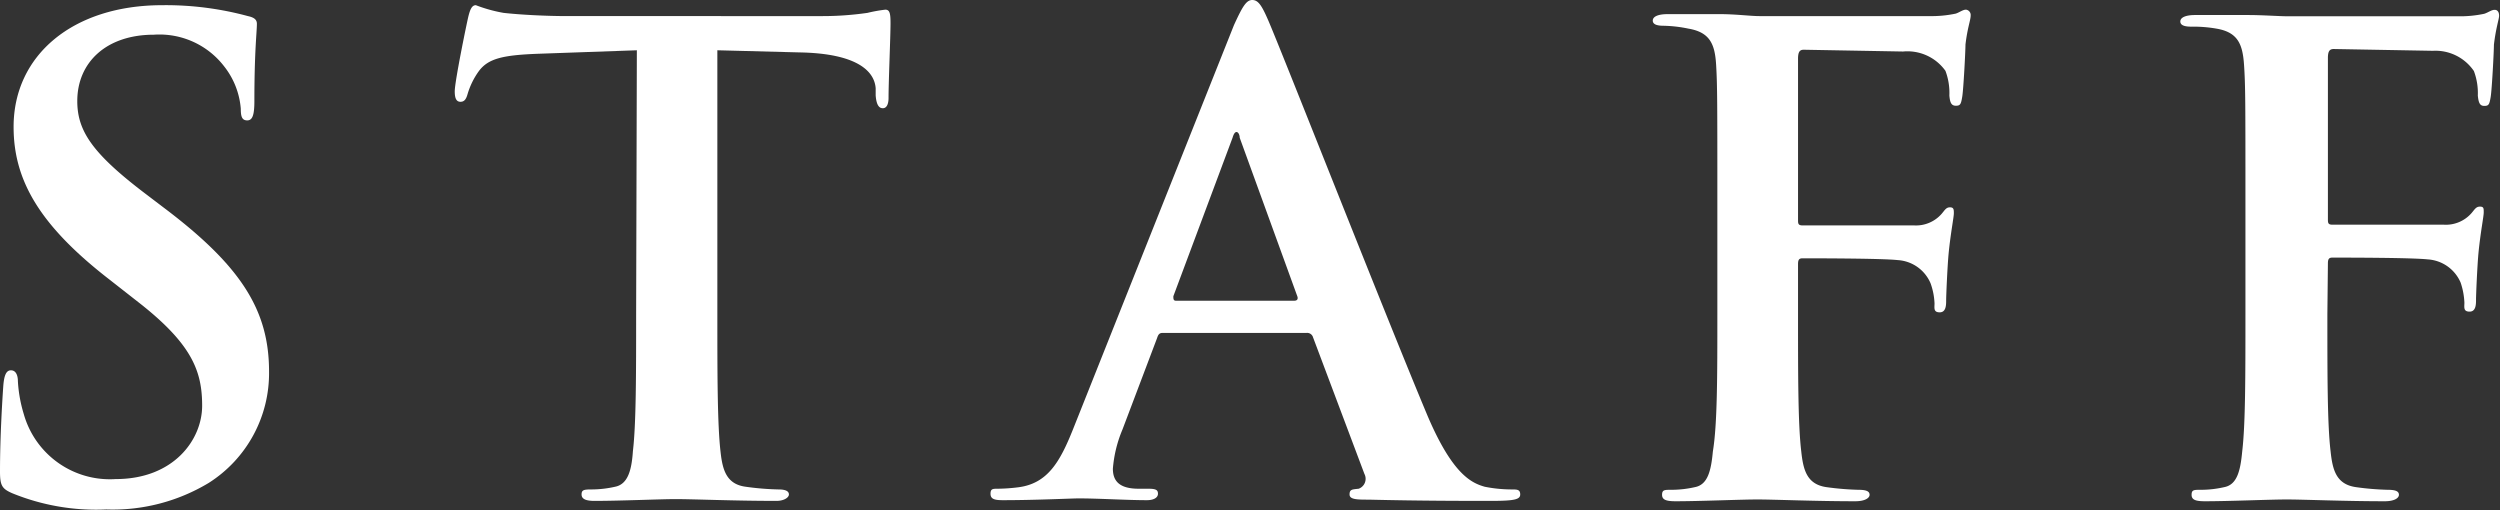
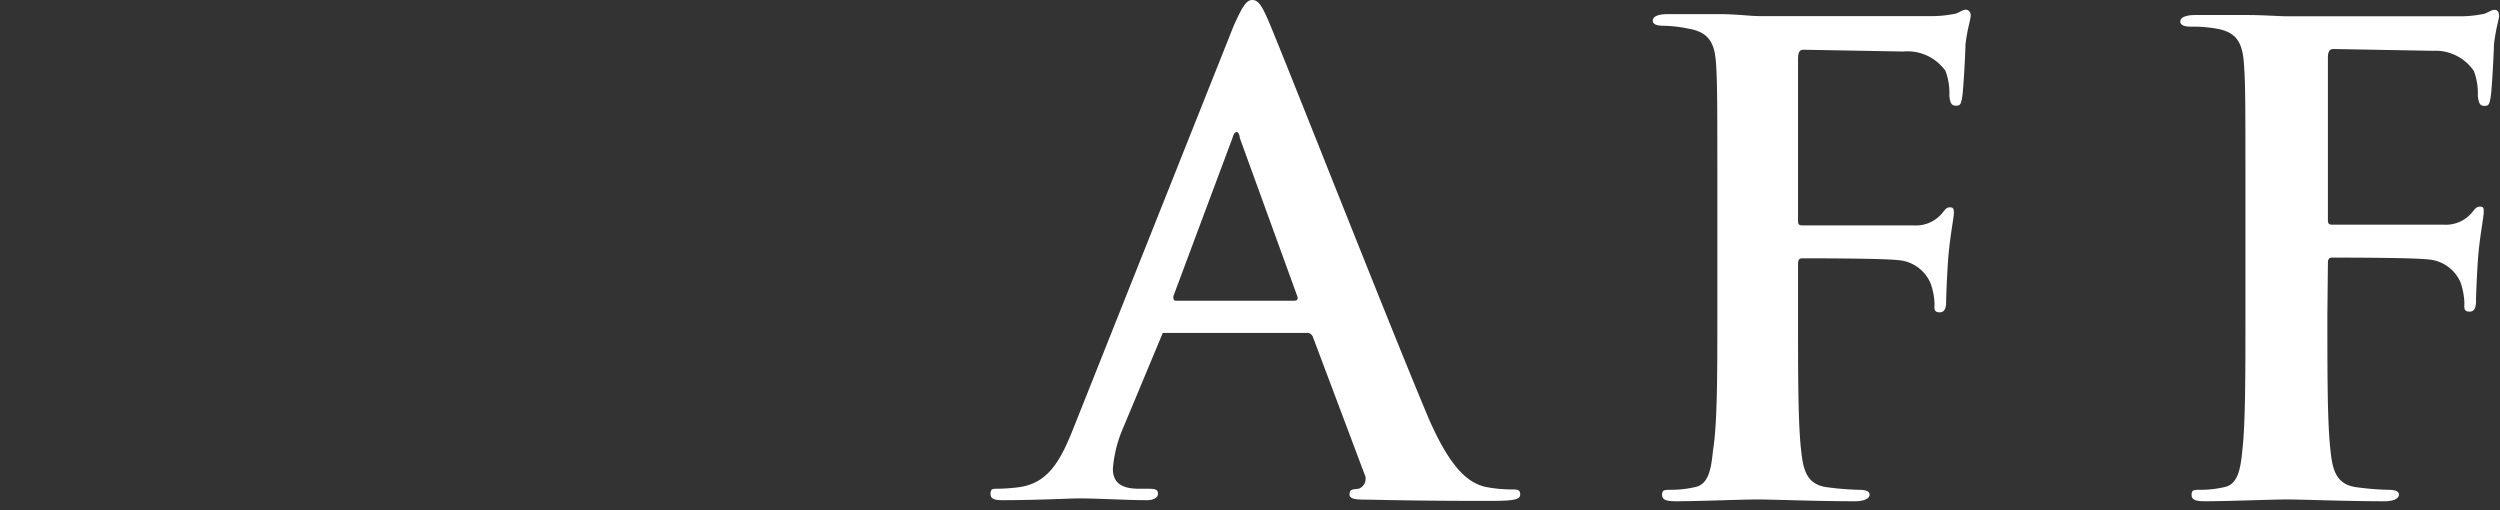
<svg xmlns="http://www.w3.org/2000/svg" viewBox="0 0 139.75 28.51">
  <rect x="0" y="0" width="139.75" height="28.51" fill="#333333" stroke="none" />
  <defs>
    <style>.cls-1{fill:#fff;}</style>
  </defs>
  <g id="レイヤー_2" data-name="レイヤー 2">
    <g id="レイヤー_1-2" data-name="レイヤー 1">
-       <path class="cls-1" d="M.68,27.57C.11,27.32,0,27.14,0,26.35c0-2,.14-4.14.18-4.72s.14-.93.43-.93S1,21,1,21.31a7.72,7.72,0,0,0,.33,1.84,5,5,0,0,0,5.14,3.63c3.24,0,4.83-2.2,4.83-4.1s-.54-3.42-3.53-5.76l-1.66-1.3C2.12,12.53.76,10,.76,7.09c0-4,3.31-6.8,8.31-6.8A17.57,17.57,0,0,1,13.86.9c.32.07.5.18.5.43,0,.47-.14,1.51-.14,4.32,0,.79-.11,1.08-.4,1.08s-.36-.21-.36-.65a4.37,4.37,0,0,0-.93-2.37A4.56,4.56,0,0,0,8.6,1.94c-2.66,0-4.28,1.55-4.28,3.71,0,1.66.83,2.92,3.81,5.18l1,.76c4.36,3.28,5.91,5.76,5.91,9.18A7.26,7.26,0,0,1,11.66,27a10.41,10.41,0,0,1-5.72,1.48A12.4,12.4,0,0,1,.68,27.57Z" />
-       <path class="cls-1" d="M35.6,2.81,30.24,3c-2.09.07-2.95.25-3.49,1a4.26,4.26,0,0,0-.61,1.25c-.08.29-.18.44-.4.44s-.32-.18-.32-.58c0-.57.68-3.85.75-4.14.11-.47.22-.68.43-.68a8.32,8.32,0,0,0,1.55.43c1,.11,2.41.18,3.6.18H46A17.51,17.51,0,0,0,48.49.72a8.32,8.32,0,0,1,1-.18c.25,0,.29.22.29.76,0,.75-.11,3.24-.11,4.17,0,.36-.11.58-.32.58s-.36-.18-.4-.72l0-.4c-.07-.93-1-1.94-4.24-2L40.1,2.81V17.57c0,3.31,0,6.15.18,7.7.11,1,.33,1.8,1.41,1.94a15.4,15.4,0,0,0,1.83.15c.4,0,.58.1.58.28s-.29.36-.69.36c-2.37,0-4.64-.1-5.65-.1-.83,0-3.09.1-4.53.1-.47,0-.72-.1-.72-.36s.14-.28.57-.28a6,6,0,0,0,1.3-.15c.72-.14.93-.93,1-2,.18-1.51.18-4.35.18-7.66Z" />
-       <path class="cls-1" d="M65,18.61c-.18,0-.25.07-.32.29L62.75,24a7.08,7.08,0,0,0-.54,2.2c0,.65.32,1.12,1.44,1.12h.54c.43,0,.54.07.54.28s-.22.36-.62.36c-1.15,0-2.7-.1-3.81-.1-.4,0-2.38.1-4.25.1-.47,0-.68-.07-.68-.36s.14-.28.43-.28a10,10,0,0,0,1.12-.08c1.65-.21,2.34-1.44,3.06-3.24l9-22.6C69.44.4,69.66,0,70,0s.54.32.9,1.15c.86,2,6.62,16.67,8.92,22.14C81.21,26.53,82.26,27,83,27.21a7.78,7.78,0,0,0,1.51.15c.29,0,.47,0,.47.28s-.32.36-1.65.36-3.93,0-6.81-.07c-.64,0-1.08,0-1.08-.29s.15-.28.51-.32a.59.59,0,0,0,.32-.83L73.4,18.86a.34.34,0,0,0-.36-.25Zm7.35-1.8c.18,0,.21-.11.18-.22L69.3,7.7c0-.14-.07-.32-.18-.32s-.18.18-.22.32l-3.31,8.86c0,.14,0,.25.14.25Z" />
+       <path class="cls-1" d="M65,18.61L62.75,24a7.08,7.08,0,0,0-.54,2.2c0,.65.32,1.12,1.44,1.12h.54c.43,0,.54.07.54.28s-.22.36-.62.36c-1.15,0-2.7-.1-3.81-.1-.4,0-2.38.1-4.25.1-.47,0-.68-.07-.68-.36s.14-.28.43-.28a10,10,0,0,0,1.12-.08c1.65-.21,2.34-1.44,3.06-3.24l9-22.6C69.44.4,69.66,0,70,0s.54.32.9,1.15c.86,2,6.62,16.67,8.92,22.14C81.21,26.53,82.26,27,83,27.21a7.78,7.78,0,0,0,1.51.15c.29,0,.47,0,.47.28s-.32.36-1.65.36-3.93,0-6.81-.07c-.64,0-1.08,0-1.08-.29s.15-.28.51-.32a.59.59,0,0,0,.32-.83L73.4,18.86a.34.34,0,0,0-.36-.25Zm7.35-1.8c.18,0,.21-.11.18-.22L69.3,7.7c0-.14-.07-.32-.18-.32s-.18.18-.22.32l-3.31,8.86c0,.14,0,.25.14.25Z" />
      <path class="cls-1" d="M100.51,17.57c0,3.45,0,6.15.18,7.66.11,1.05.32,1.84,1.4,2a15.79,15.79,0,0,0,1.8.15c.47,0,.62.1.62.28s-.26.36-.8.36c-2.26,0-4.53-.1-5.47-.1s-3.2.1-4.57.1c-.5,0-.76-.07-.76-.36s.15-.28.54-.28a6,6,0,0,0,1.3-.15c.72-.14.9-.93,1-2C96,23.72,96,21,96,17.57V11.23c0-5.47,0-6.48-.07-7.63s-.36-1.8-1.55-2A7.47,7.47,0,0,0,93,1.44c-.36,0-.61-.07-.61-.29s.29-.36.83-.36c.93,0,2,0,2.91,0S97.85.9,98.35.9c1.37,0,8.67,0,9.5,0a6.5,6.5,0,0,0,1.48-.14c.21-.07.39-.22.57-.22a.3.3,0,0,1,.26.33c0,.25-.18.68-.29,1.62,0,.36-.11,2.48-.18,2.91s-.11.51-.36.51-.33-.18-.36-.58a3.49,3.49,0,0,0-.22-1.37,2.61,2.61,0,0,0-2.37-1.08l-5.55-.1c-.21,0-.32.1-.32.5v9c0,.21,0,.32.25.32l4.61,0c.61,0,1.11,0,1.62,0a1.9,1.9,0,0,0,1.55-.65c.18-.21.25-.36.46-.36s.22.11.22.33-.18,1.11-.29,2.23c-.07.72-.14,2.37-.14,2.63s0,.68-.36.68-.29-.25-.29-.5a3.75,3.75,0,0,0-.22-1.12,2.13,2.13,0,0,0-1.83-1.3c-.9-.1-4.72-.1-5.33-.1-.18,0-.25.07-.25.32Z" />
      <path class="cls-1" d="M130.1,17.57c0,3.45,0,6.15.18,7.66.11,1.05.32,1.84,1.41,2a15.43,15.43,0,0,0,1.79.15c.47,0,.62.1.62.28s-.25.36-.79.36c-2.27,0-4.54-.1-5.48-.1s-3.2.1-4.57.1c-.5,0-.75-.07-.75-.36s.14-.28.54-.28a5.85,5.85,0,0,0,1.29-.15c.72-.14.9-.93,1-2,.18-1.51.18-4.21.18-7.66V11.23c0-5.47,0-6.48-.08-7.63s-.36-1.8-1.54-2a7.59,7.59,0,0,0-1.41-.11c-.36,0-.61-.07-.61-.29s.29-.36.83-.36c.93,0,2,0,2.91,0s1.77.07,2.27.07c1.37,0,8.68,0,9.5,0a6.5,6.5,0,0,0,1.48-.14c.22-.07.4-.22.58-.22s.25.15.25.33-.18.68-.29,1.62c0,.36-.11,2.48-.18,2.91s-.11.51-.36.51-.32-.18-.36-.58a3.49,3.49,0,0,0-.22-1.37A2.6,2.6,0,0,0,136,2.84l-5.54-.1c-.22,0-.33.1-.33.5v9c0,.21,0,.32.25.32l4.61,0c.61,0,1.12,0,1.62,0a1.9,1.9,0,0,0,1.55-.65c.18-.21.25-.36.47-.36s.21.11.21.33-.18,1.11-.29,2.23c-.07.72-.14,2.37-.14,2.63s0,.68-.36.68-.29-.25-.29-.5a4,4,0,0,0-.21-1.12,2.14,2.14,0,0,0-1.84-1.3c-.9-.1-4.71-.1-5.33-.1-.18,0-.25.07-.25.32Z" />
    </g>
  </g>
</svg>